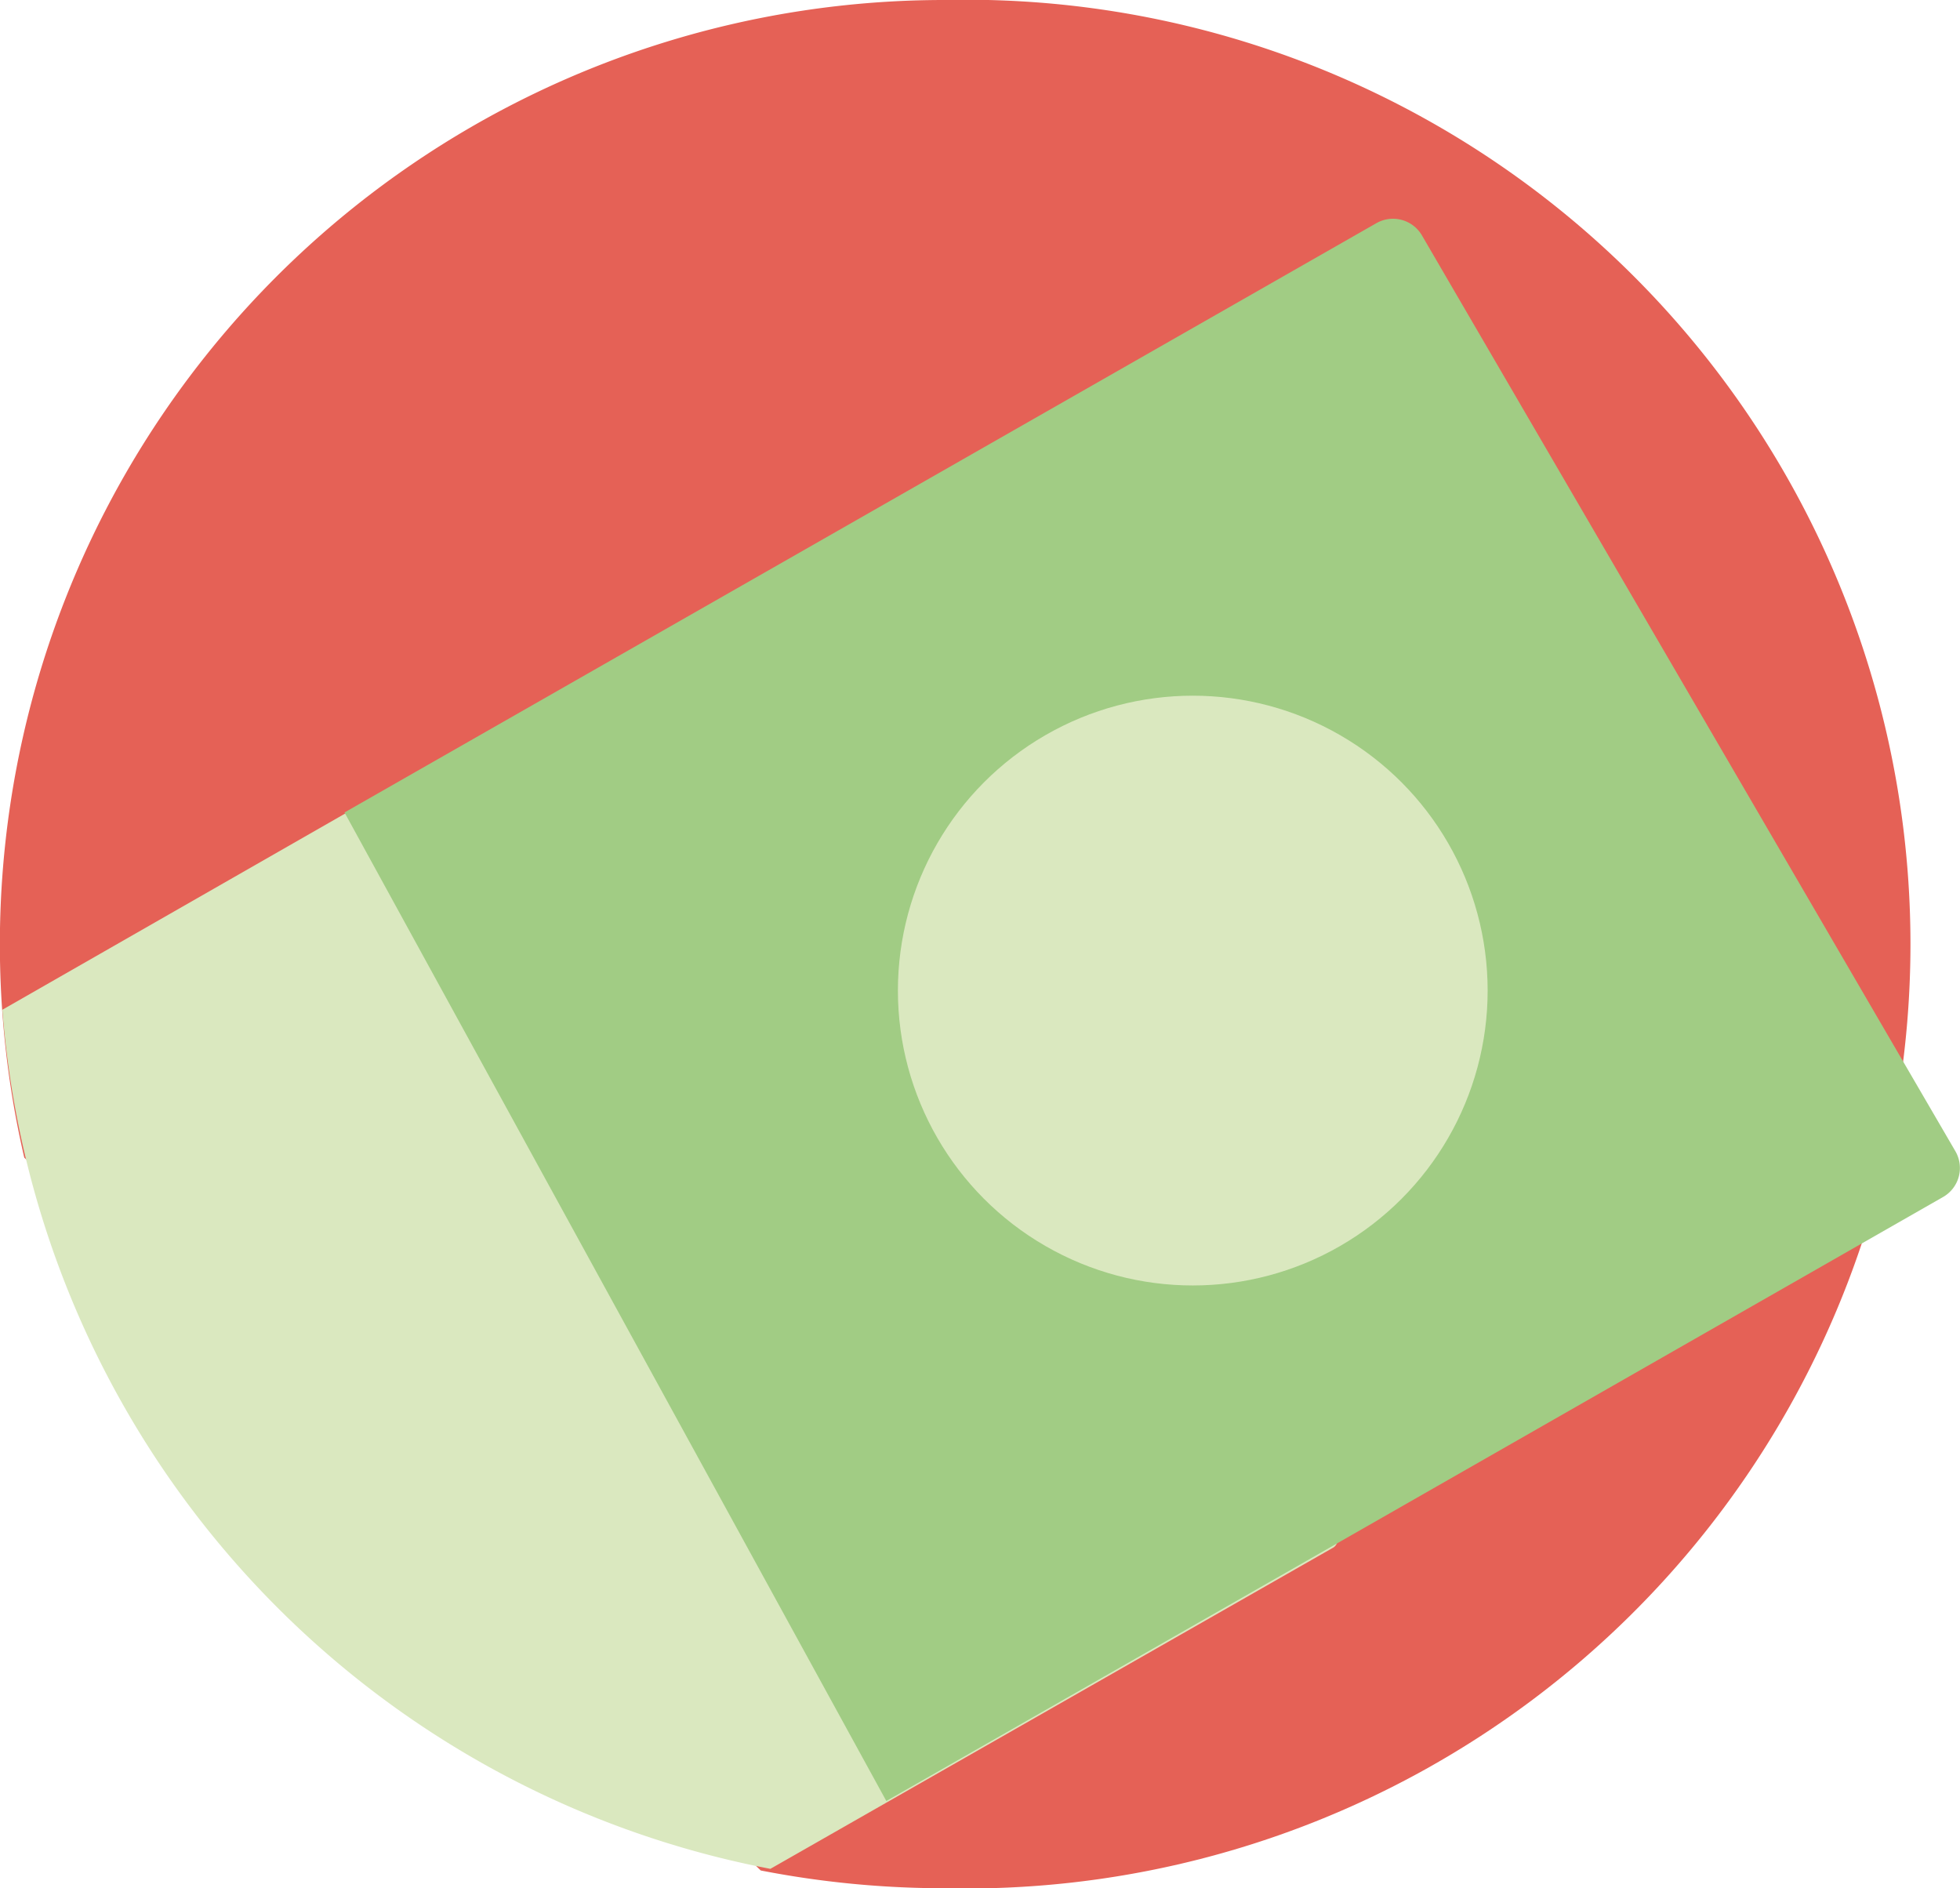
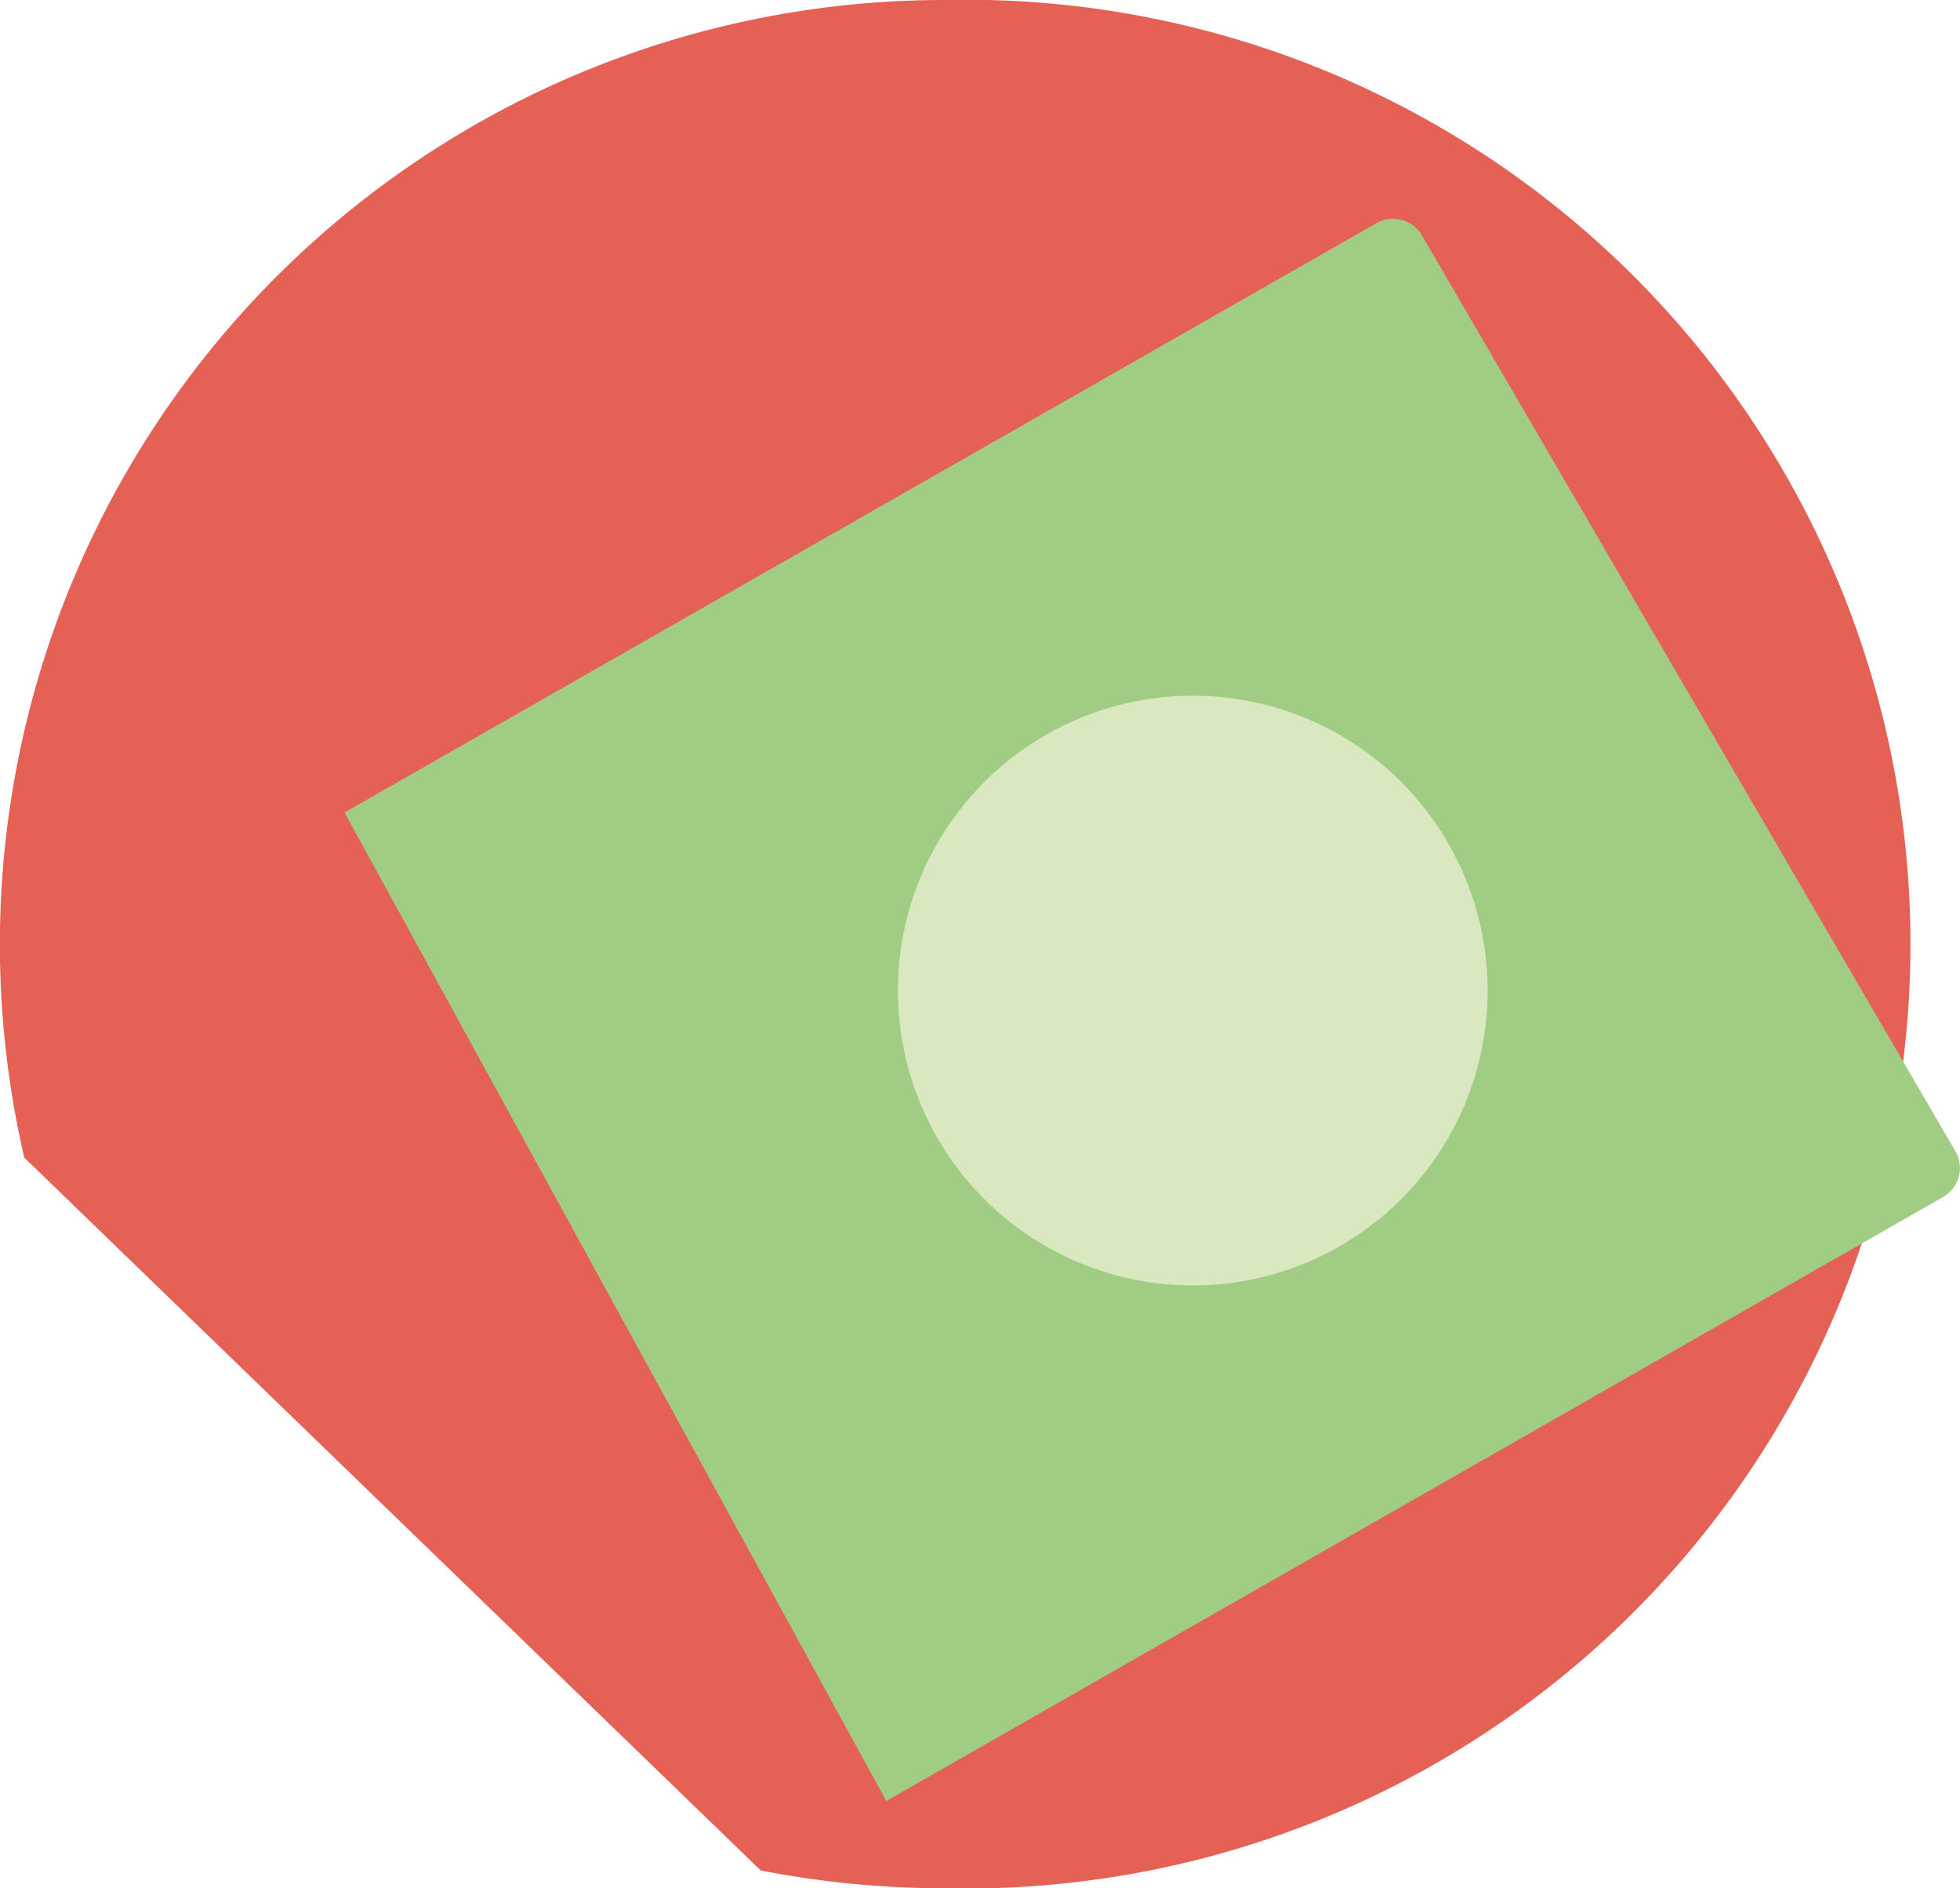
<svg xmlns="http://www.w3.org/2000/svg" width="19.303" height="18.594">
  <g transform="translate(0 -22)">
    <path data-name="Tracé 10748" d="M9.3 22A9.3 9.3 0 0 0 .239 33.4l7.253 7.02a9.437 9.437 0 0 0 1.807.175A9.3 9.3 0 1 0 9.3 22z" fill="#e56156" />
-     <path data-name="Tracé 10749" d="M13.265 35.987l-4.566-7.834a.584.584 0 0 1-.118.065.653.653 0 0 1-.789-.22.67.67 0 0 1-.118-.292.09.09 0 0 0-.133-.065L.023 31.944a9.349 9.349 0 0 0 7.564 8.46l5.541-3.162a.087.087 0 0 0 .011-.144.675.675 0 0 1-.167-.19.655.655 0 0 1 .293-.921z" fill="#dae8bf" />
    <path data-name="Tracé 10750" d="M8.729 39.736l10.407-5.948a.329.329 0 0 0 .121-.452l-5.252-9.016a.33.33 0 0 0-.452-.121l-10.16 5.802" fill="#a1cc84" />
    <circle data-name="Ellipse 56" cx="2.904" cy="2.904" r="2.904" transform="translate(8.843 28.851)" fill="#dae8bf" />
  </g>
</svg>